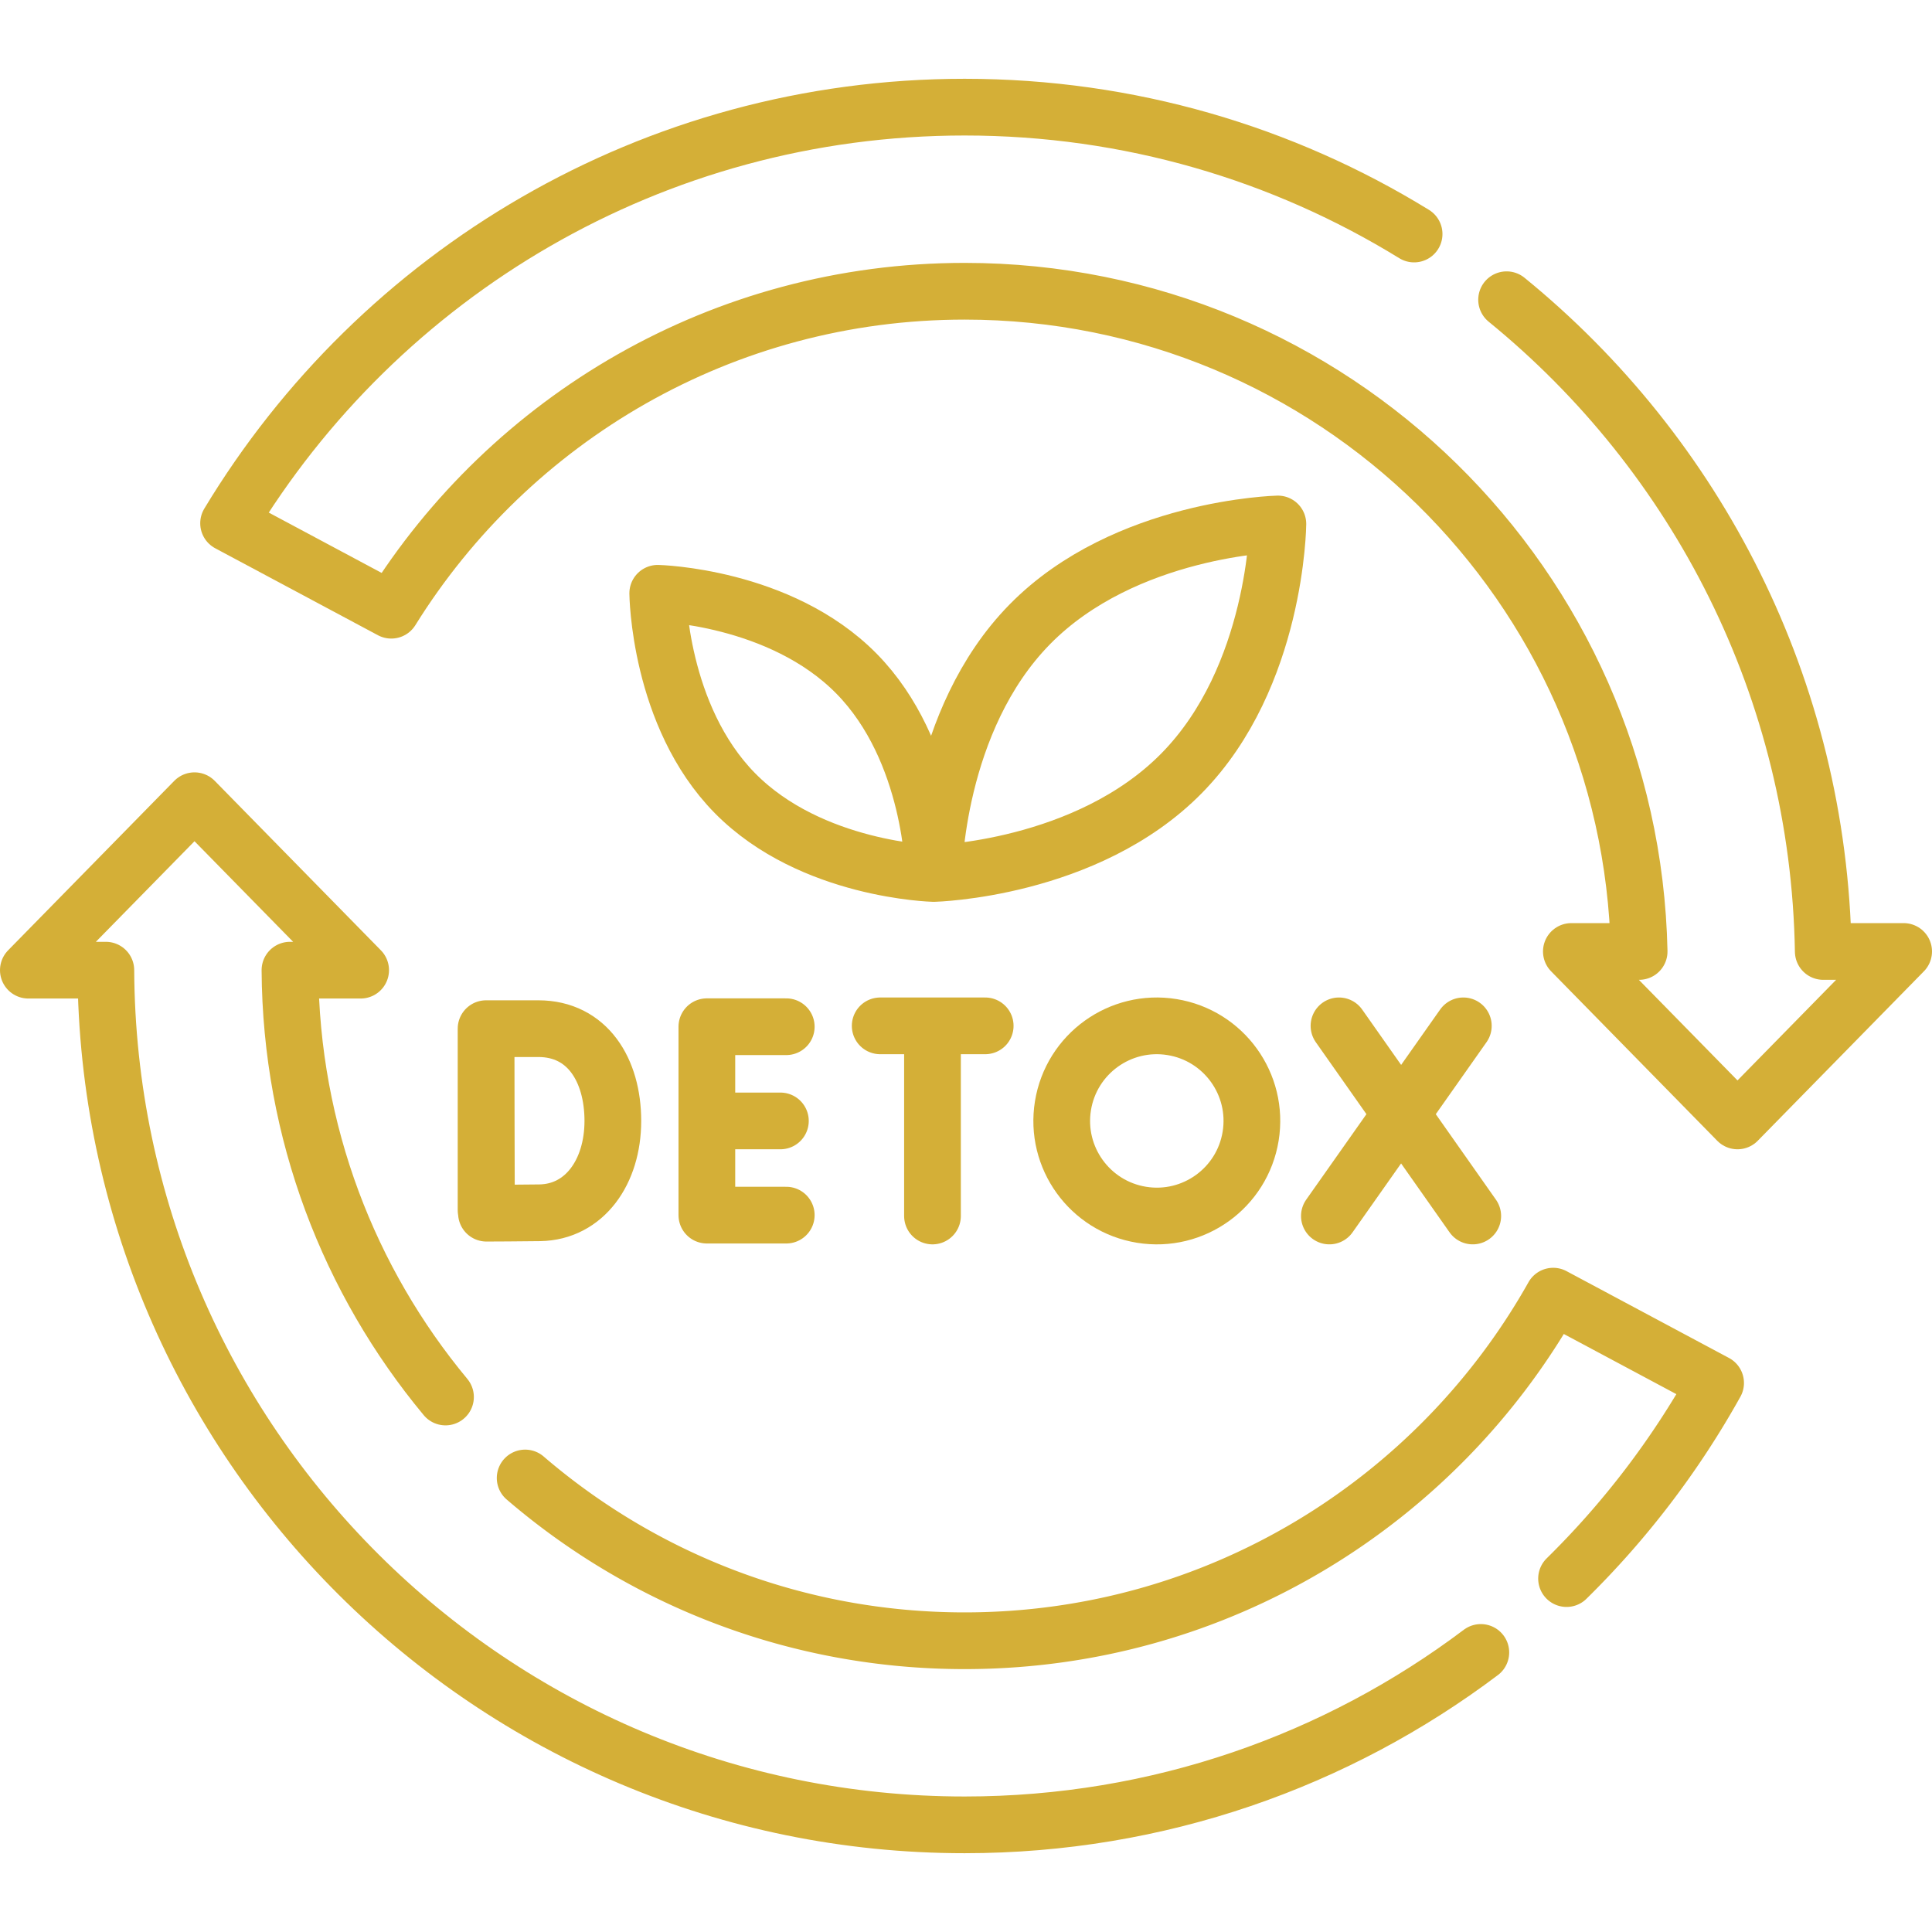
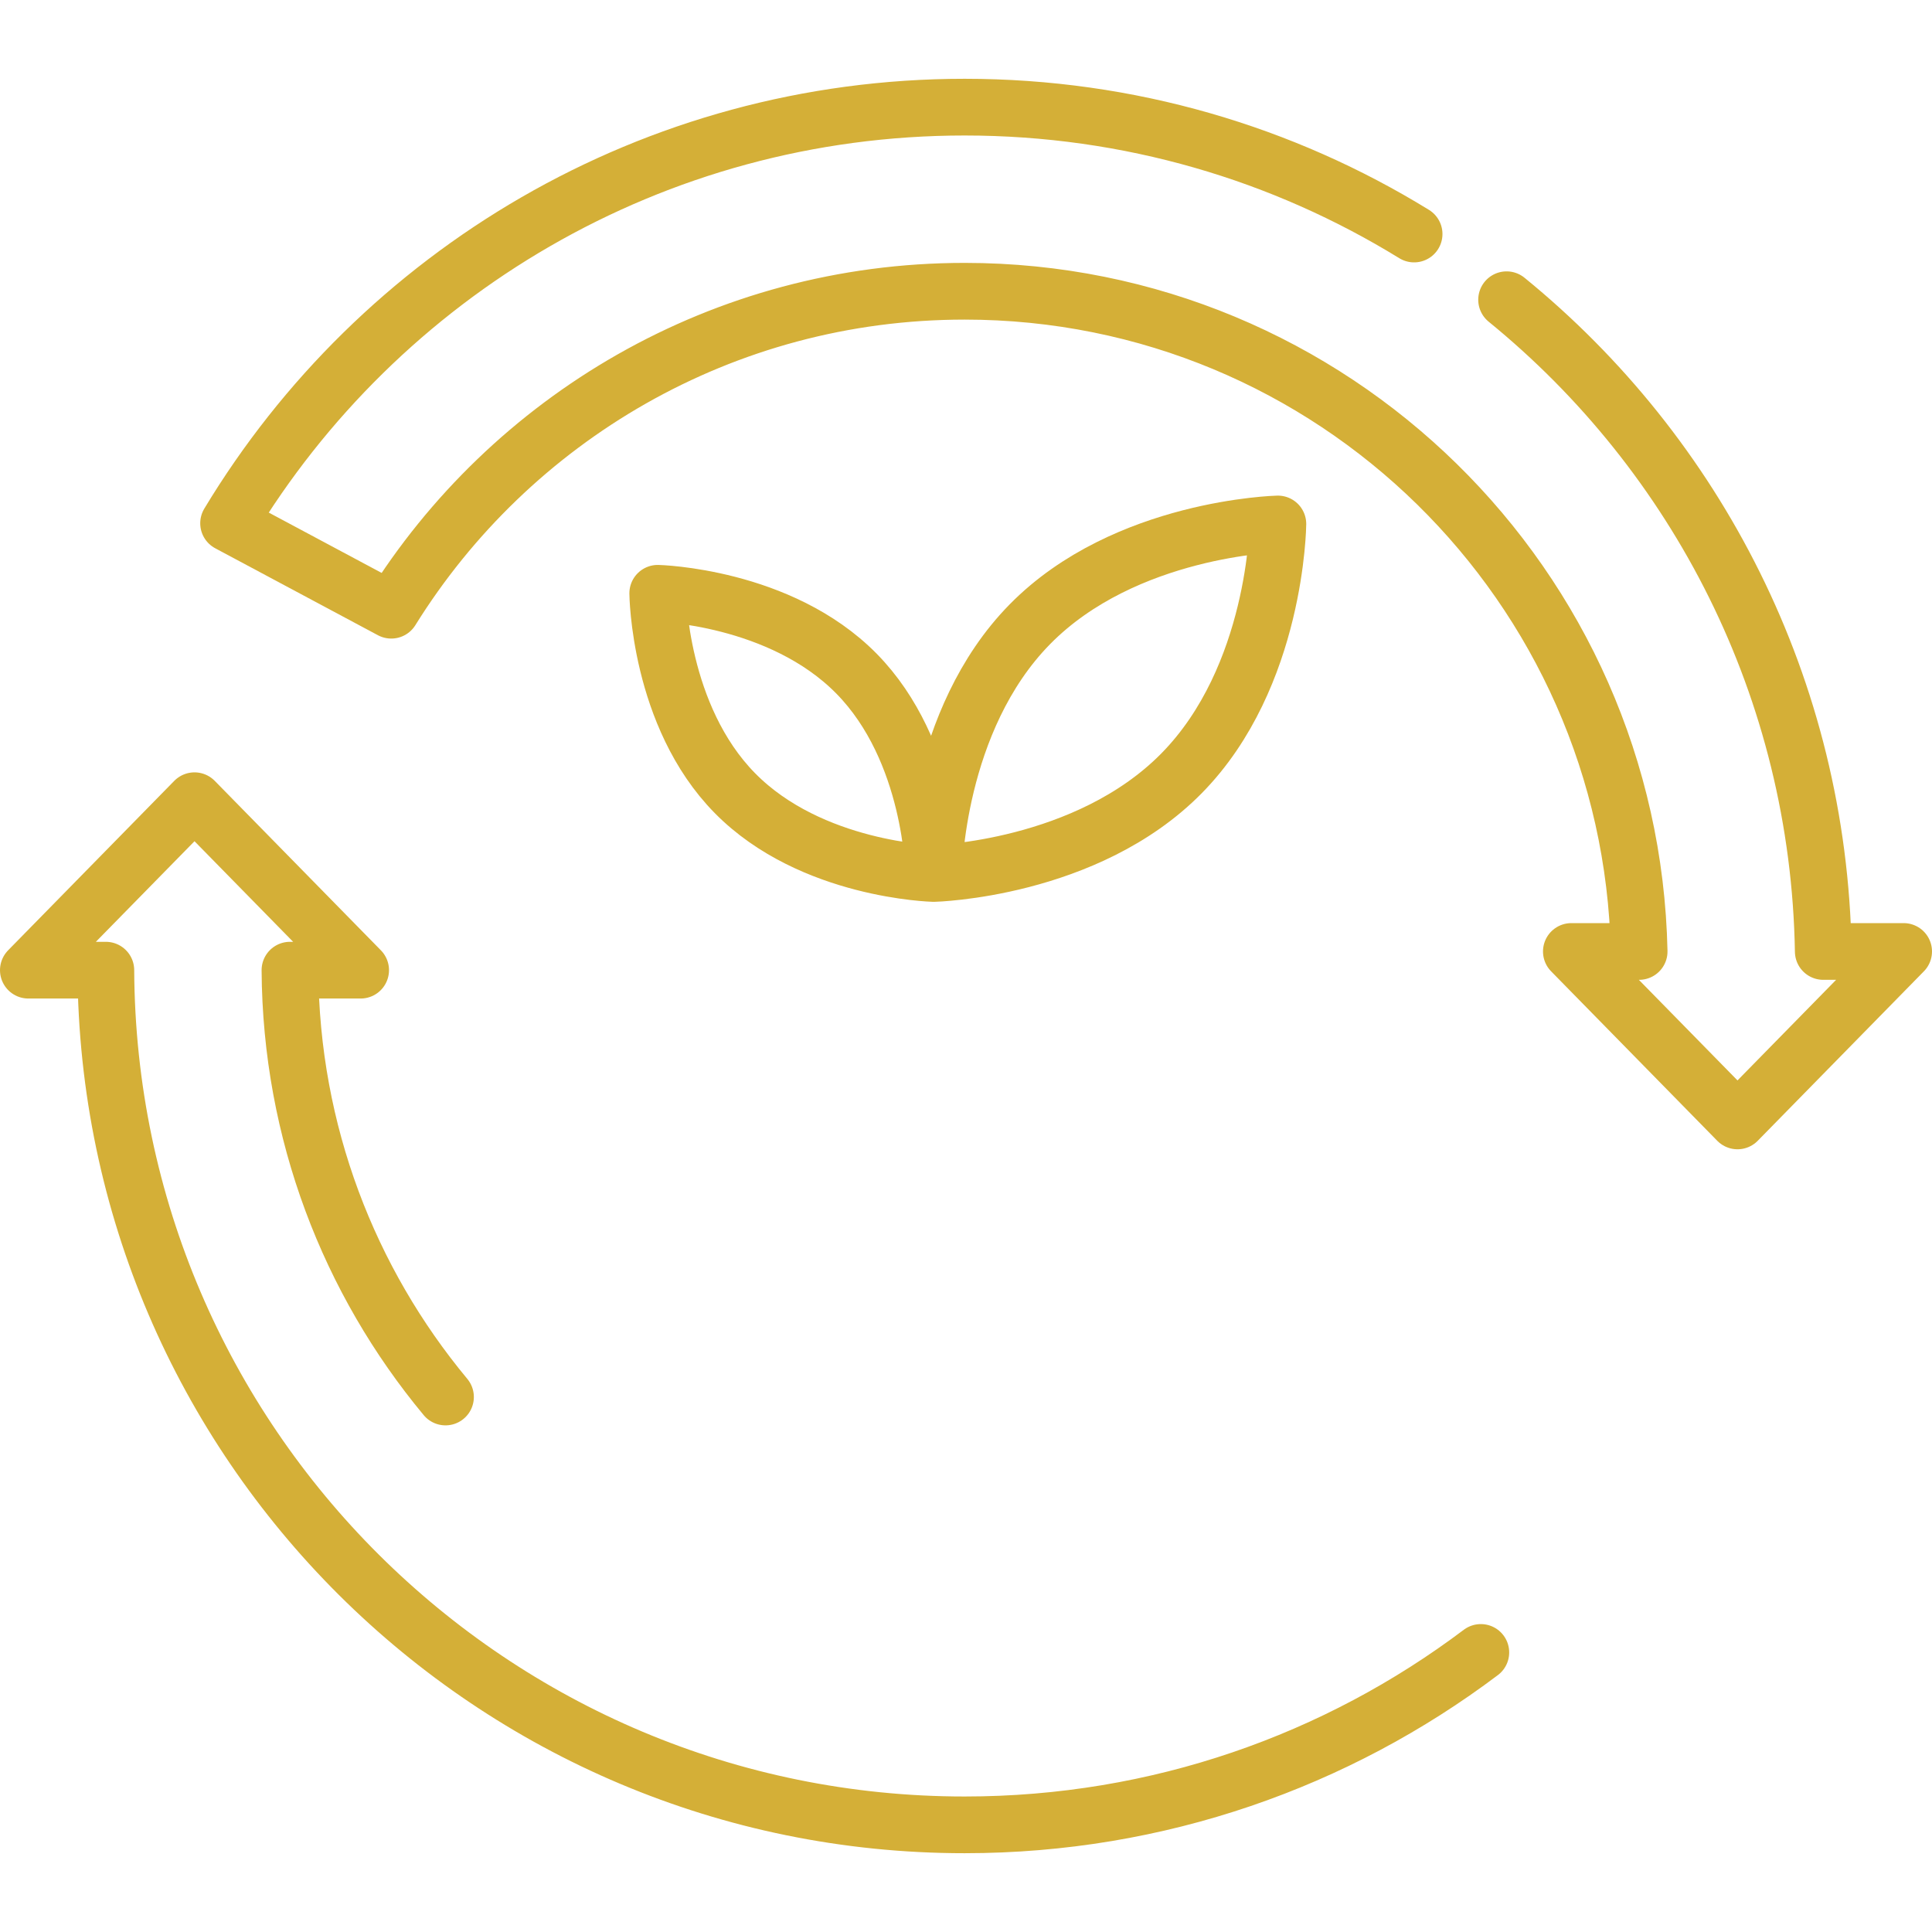
<svg xmlns="http://www.w3.org/2000/svg" class="" xml:space="preserve" style="enable-background:new 0 0 512 512" viewBox="0 0 511 511" y="0" x="0" height="512" width="512" version="1.1">
  <g>
-     <path opacity="1" data-original="#000000" stroke-miterlimit="10" stroke-linejoin="round" stroke-linecap="round" stroke-width="15" stroke="#d4af37" fill="none" style="stroke-width:15;stroke-linecap:round;stroke-linejoin:round;stroke-miterlimit:10;" d="M207.958 271.56H186.96v49.833h20.998M206.41 296.477h-19.45M128.562 272.125v47.961M162.094 296.477c0 13.448-7.463 24.088-19.305 24.295-3.941.069-14.128.107-14.128.107s-.063-17.678-.063-24.456c0-5.567-.035-24.349-.035-24.349h13.823c12.986 0 19.708 10.955 19.708 24.403zM354.151 271.33l35.38 50.293M387.041 271.33l-35.43 50.293M232.804 271.33h27.775M246.635 272.936v48.687" />
-     <circle opacity="1" data-original="#000000" stroke-miterlimit="10" stroke-linejoin="round" stroke-linecap="round" stroke-width="15" stroke="#d4af37" fill="none" transform="rotate(-80.781 305.964 296.472)" style="stroke-width:15;stroke-linecap:round;stroke-linejoin:round;stroke-miterlimit:10;" r="25.146" cy="296.476" cx="305.958" />
-     <path opacity="1" data-original="#000000" stroke-miterlimit="10" stroke-linejoin="round" stroke-linecap="round" stroke-width="15" stroke="#d4af37" fill="none" style="stroke-width:15;stroke-linecap:round;stroke-linejoin:round;stroke-miterlimit:10;" d="M414.342 417.523a228.053 228.053 0 0 0 39.422-51.739l-42.958-22.96c-30.578 54.391-88.825 91.142-155.665 91.142-44.402 0-85.014-16.216-116.24-43.048" />
    <path opacity="1" data-original="#000000" stroke-miterlimit="10" stroke-linejoin="round" stroke-linecap="round" stroke-width="15" stroke="#d4af37" fill="none" style="stroke-width:15;stroke-linecap:round;stroke-linejoin:round;stroke-miterlimit:10;" d="M117.832 369.498c-25.476-30.656-40.881-69.98-41.141-112.895h18.698l-43.944-44.819L7.5 256.603h20.496c.595 124.949 102.057 226.058 227.146 226.058 51.247 0 98.525-16.973 136.528-45.602M374.02 61.897c-34.578-21.283-75.293-33.559-118.878-33.559-82.619 0-154.929 44.111-194.683 110.061l43.029 22.997c31.491-50.643 87.63-84.364 151.654-84.364 97.278 0 176.352 77.837 178.4 174.624h-17.93l43.944 44.819 43.944-44.819h-21.259c-1.156-69.539-33.549-131.478-83.758-172.38" />
    <path opacity="1" data-original="#000000" stroke-miterlimit="10" stroke-linejoin="round" stroke-linecap="round" stroke-width="15" stroke="#d4af37" fill="none" style="stroke-width:15;stroke-linecap:round;stroke-linejoin:round;stroke-miterlimit:10;" d="M312.507 204.541c25.14-25.527 25.483-65.955 25.483-65.955s-40.418.96-65.558 26.487c-25.14 25.527-25.483 65.955-25.483 65.955s40.418-.96 65.558-26.487zM194.394 209.794c-20.154-20.464-20.429-52.873-20.429-52.873s32.401.77 52.555 21.234c20.154 20.464 20.429 52.873 20.429 52.873s-32.401-.77-52.555-21.234z" />
  </g>
</svg>